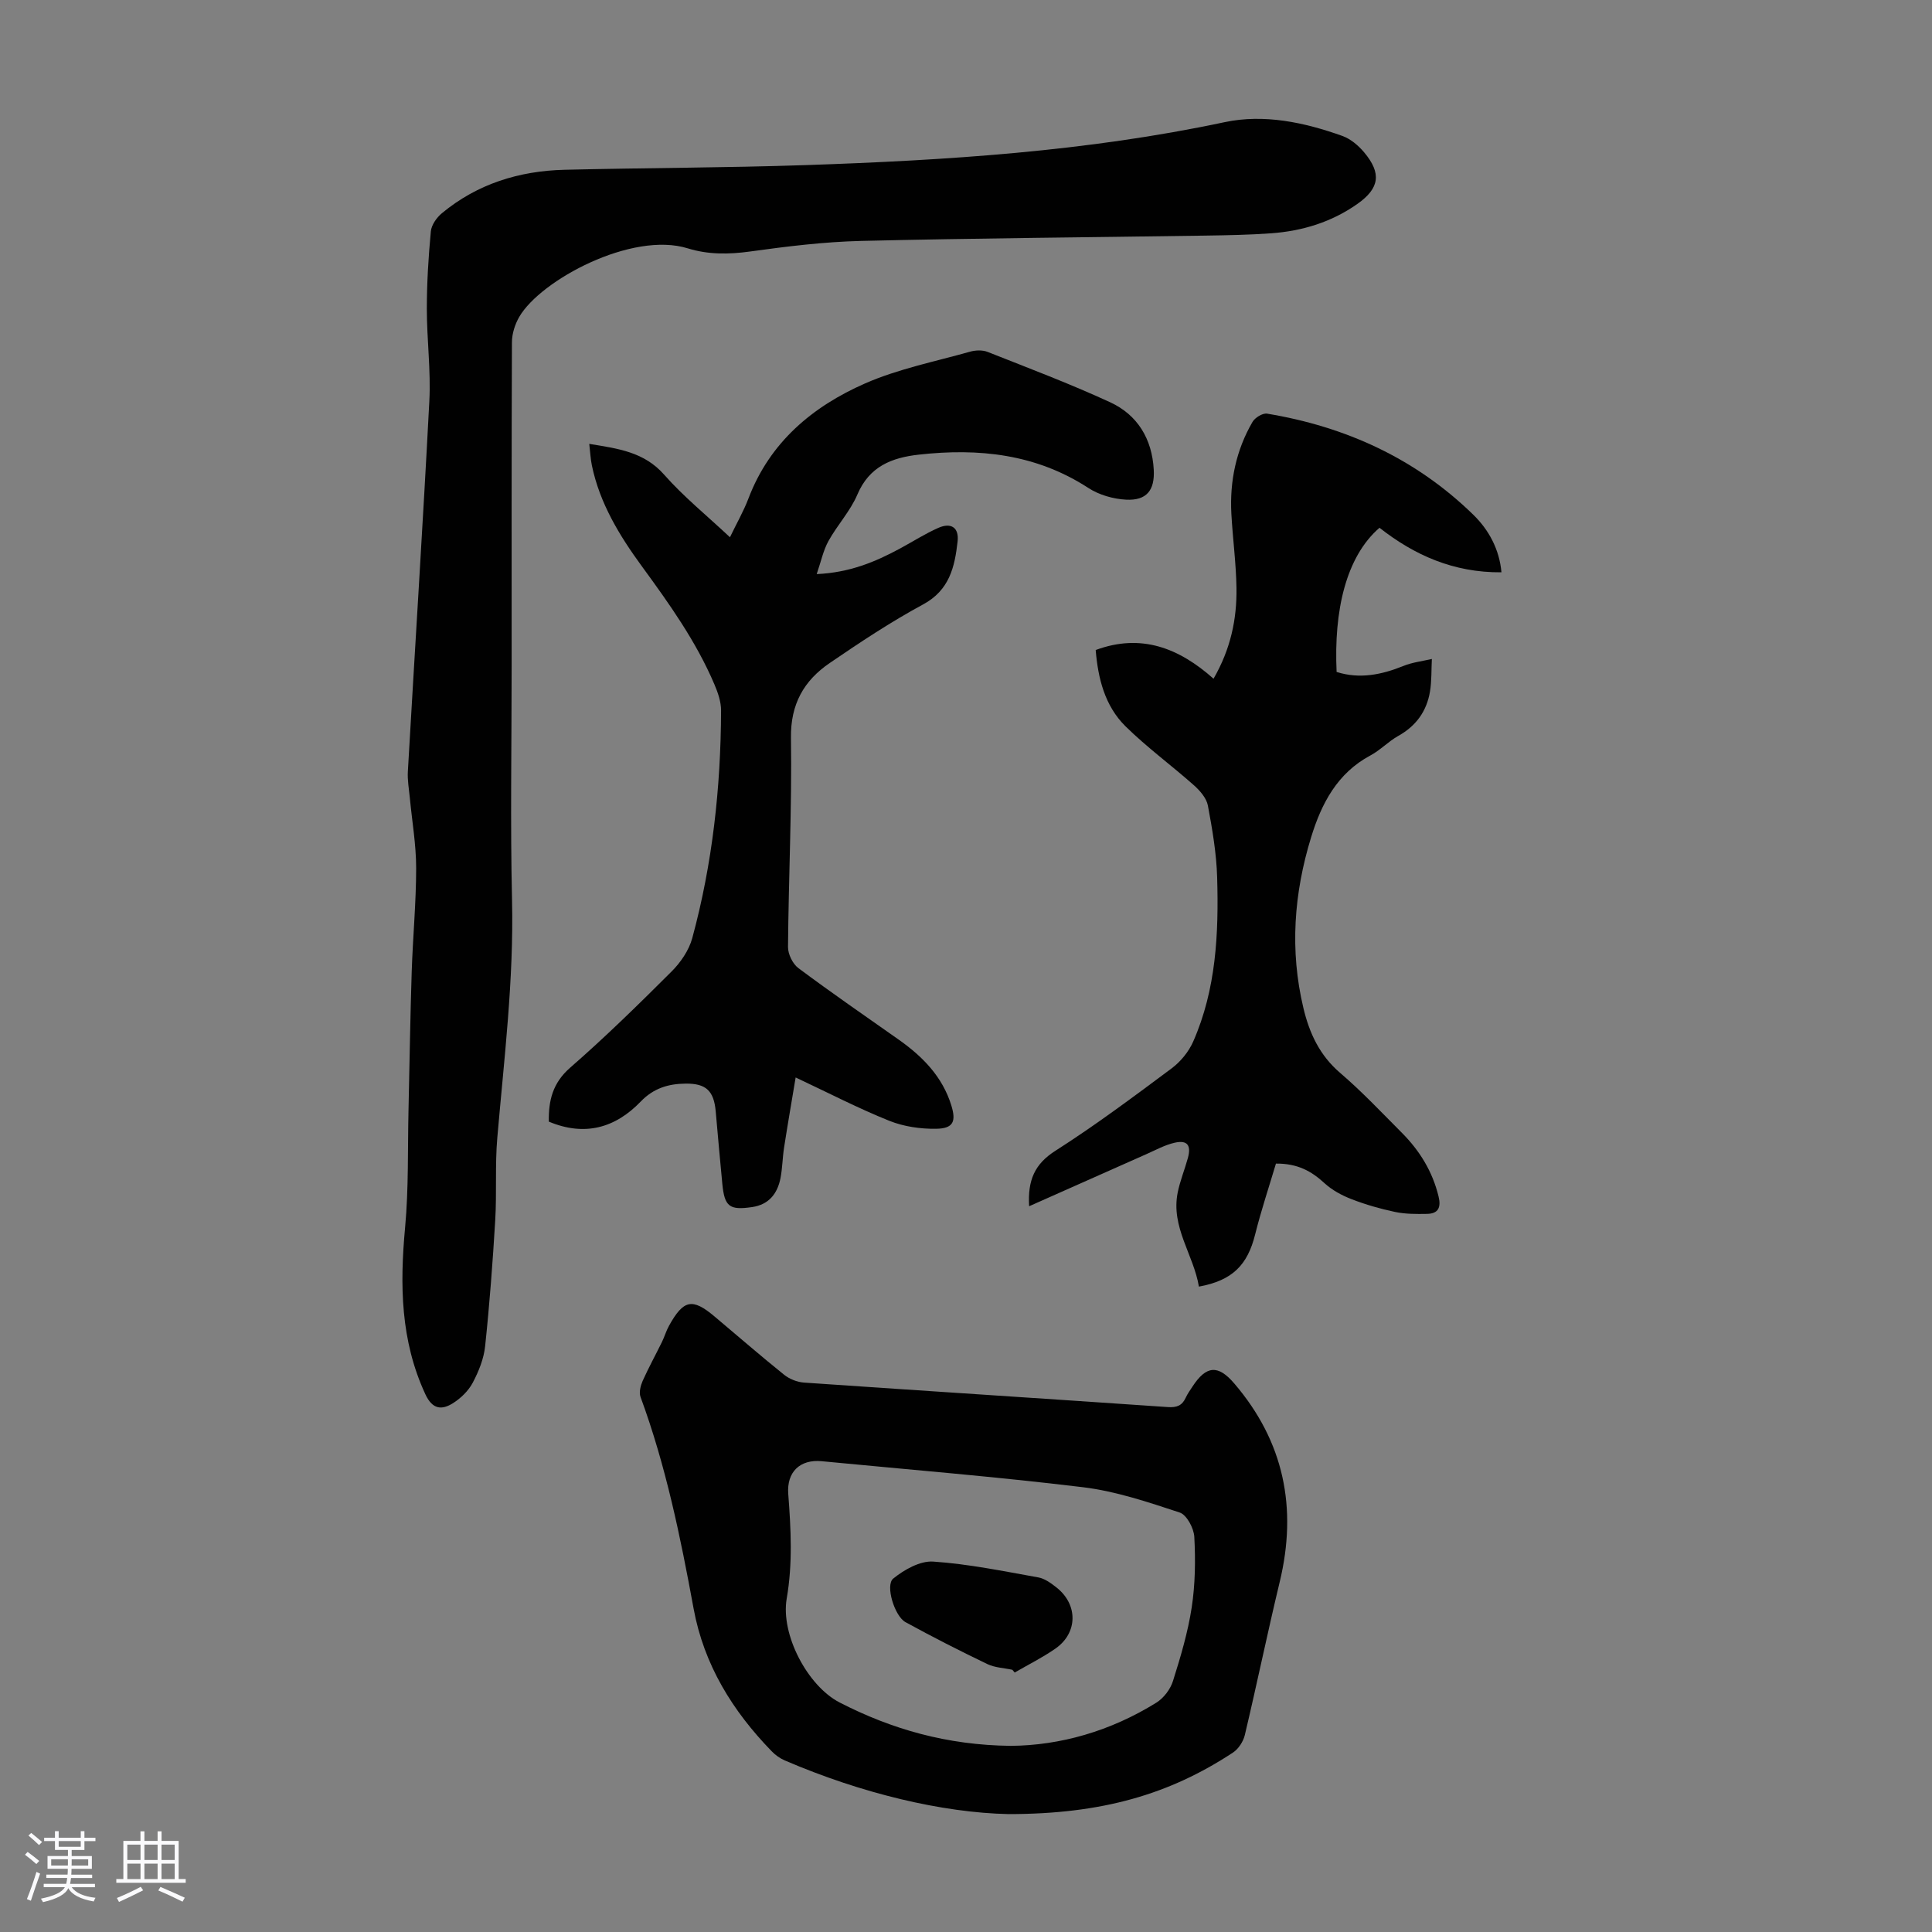
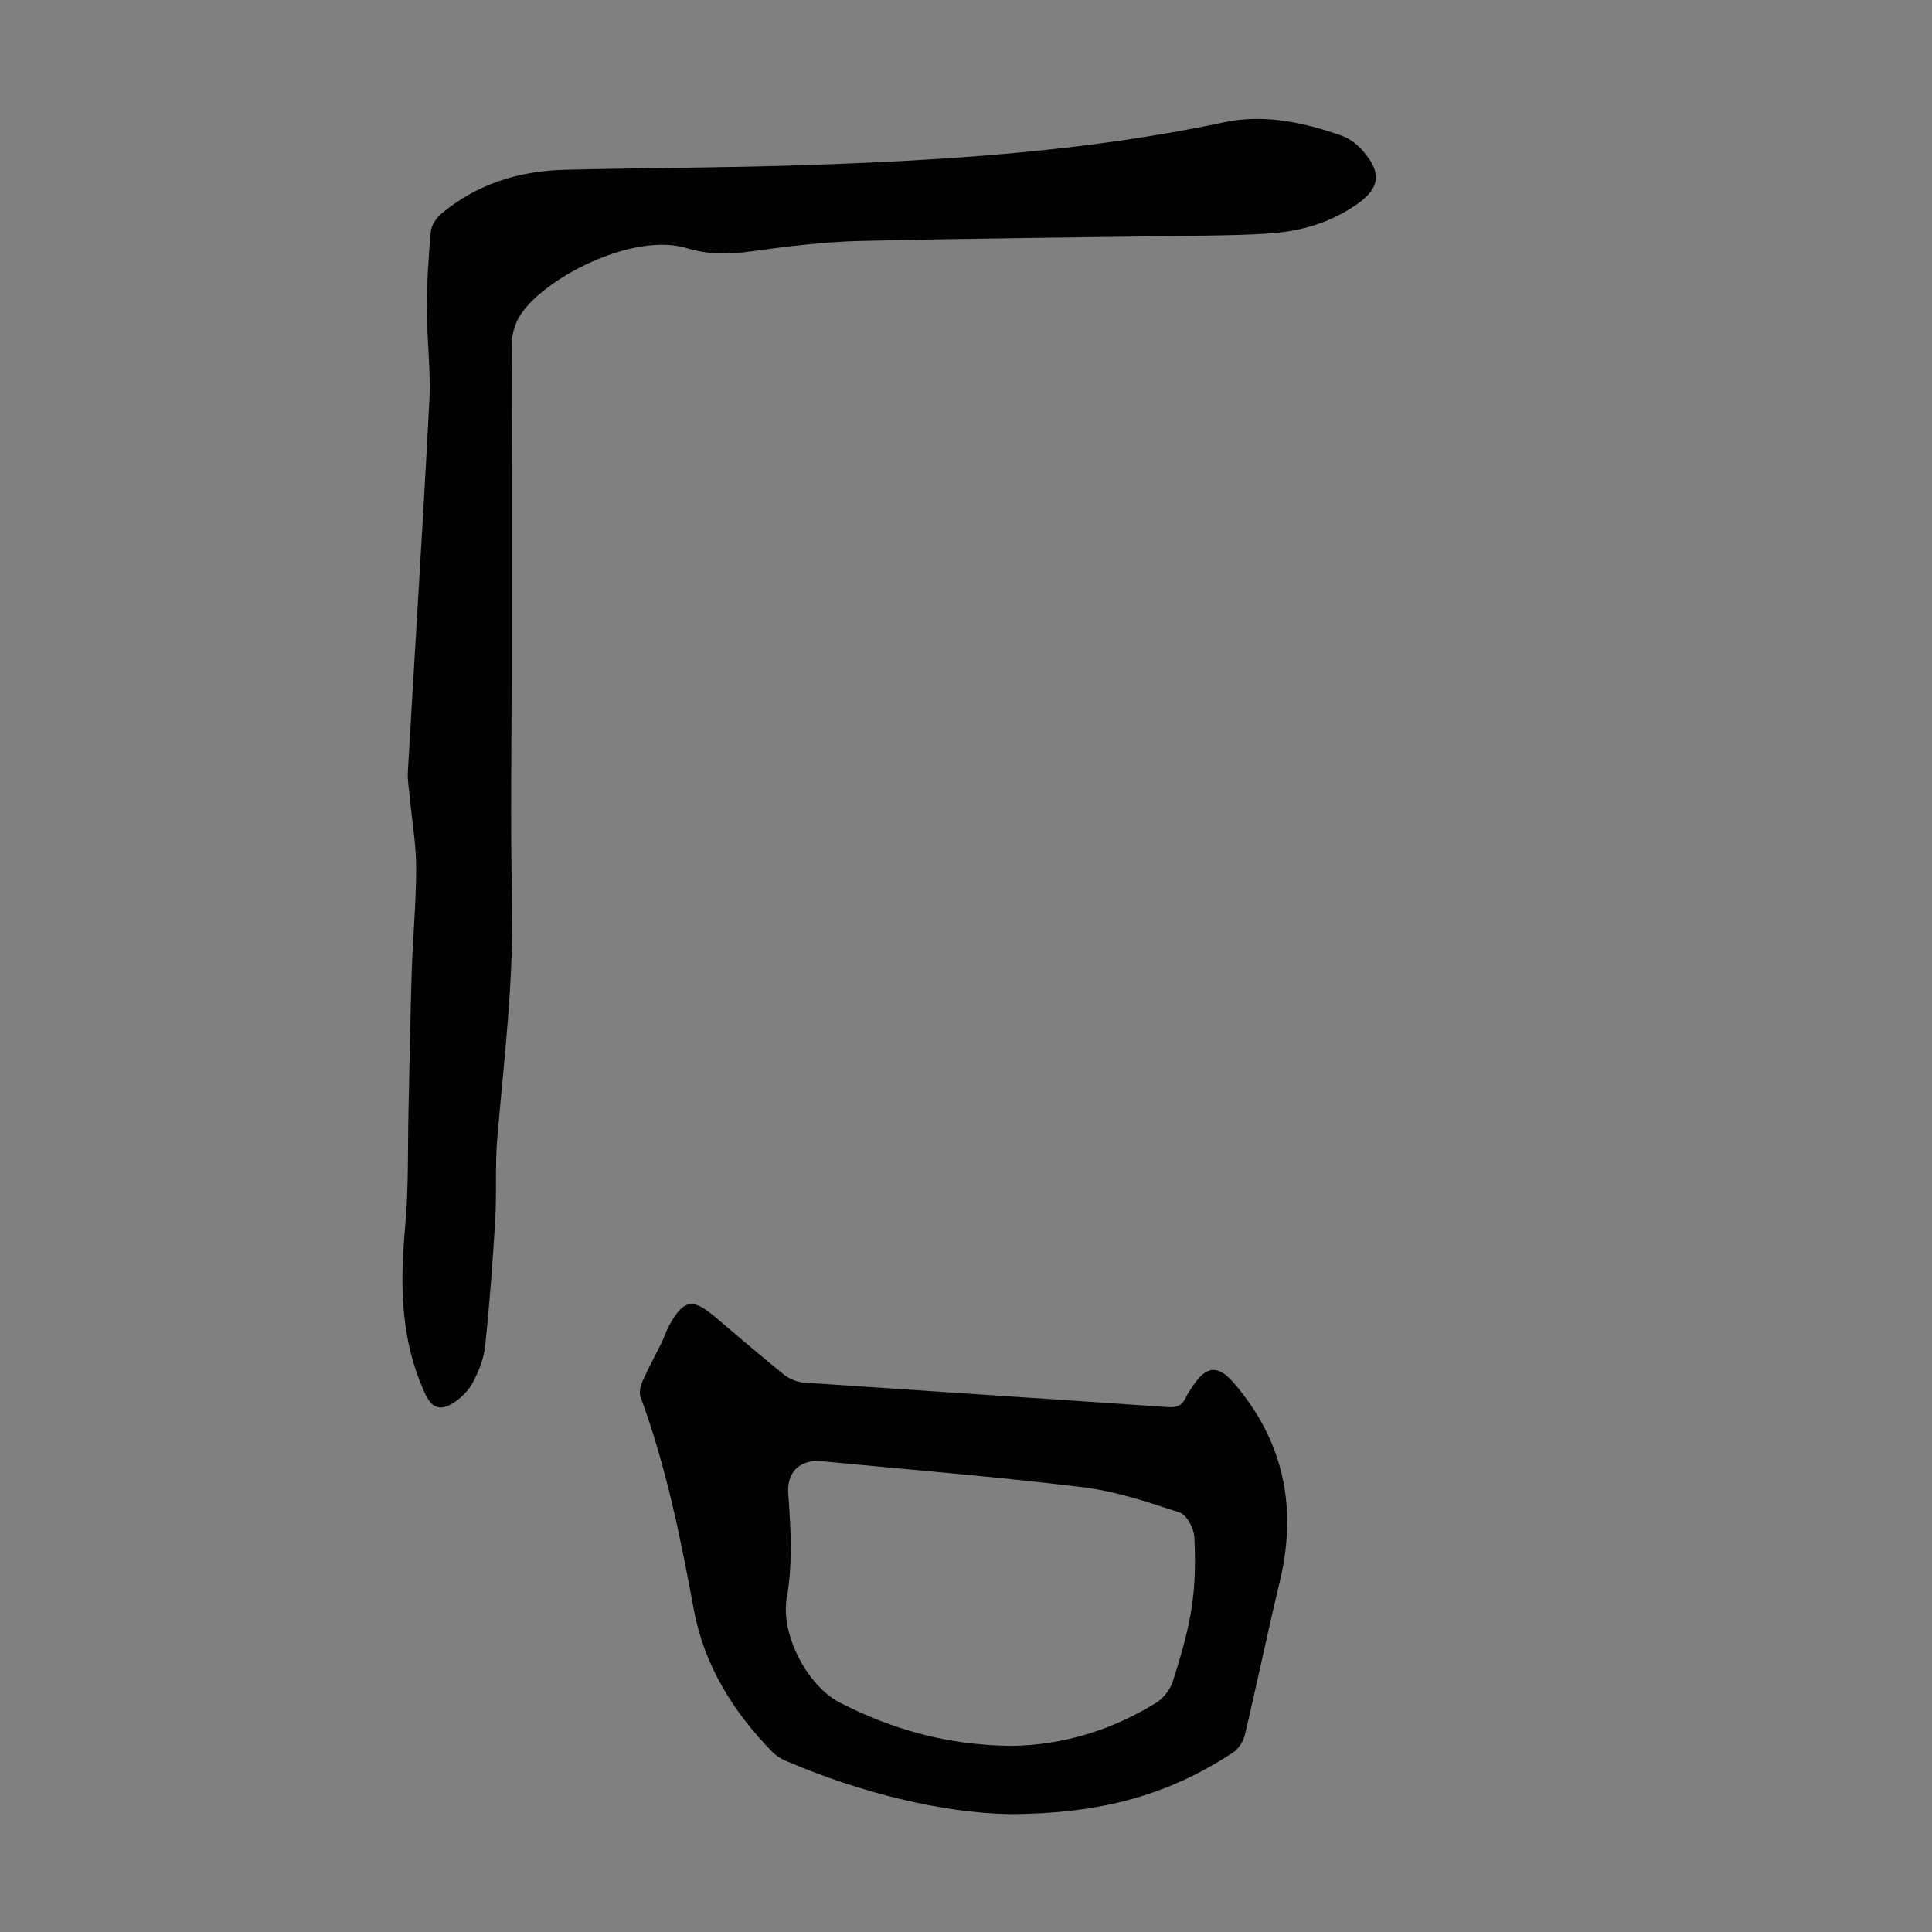
<svg xmlns="http://www.w3.org/2000/svg" enable-background="new 0 0 400 400" viewBox="0 0 400 400">
  <rect x="0" y="0" width="400" height="400" fill="#808080" stroke="none" />
-   <path d="m5.17 384 .55-.58c.85.61 1.65 1.24 2.4 1.87l-.59.64c-.83-.73-1.62-1.38-2.36-1.93m1.22 9.53-.82-.34c.71-1.76 1.37-3.64 1.98-5.63.24.13.5.25.76.36-.6 1.67-1.24 3.54-1.92 5.61m-.5-13.5.57-.54c.56.44 1.31 1.06 2.26 1.87l-.64.64c-.68-.66-1.41-1.32-2.19-1.97m3.25.46h2.24v-1.36h.77v1.36h4.57v-1.36h.76v1.36h2.28v.69h-2.28v1.84h-2.64v1.26h4.18v2.64h-4.21c0 .45-.02.86-.05 1.21h4.32v.69h-4.38c-.04.34-.1.75-.19 1.22h5.15v.69h-4.82c.87 1.19 2.51 1.92 4.93 2.19-.17.31-.3.57-.37.76-2.77-.49-4.52-1.41-5.26-2.76-.56 1.26-2.3 2.23-5.24 2.9-.12-.24-.26-.48-.43-.72 2.73-.55 4.38-1.34 4.96-2.38h-4.38v-.69h4.65c.1-.38.17-.79.21-1.22h-4.32v-.69h4.4c.03-.34.05-.75.05-1.21h-4.2v-2.64h4.23v-1.26h-2.69v-1.84h-2.24zm1.46 4.46v1.29h3.45c.01-.4.02-.57.01-.53v-.32-.45h-3.46zm1.55-2.59h4.57v-1.19h-4.57zm6.11 2.59h-3.42v.77c-.01.19-.01.37-.02.53h3.44z" fill="#fafafc" />
-   <path d="m32.63 379.16h.82v1.98h3.54v7.89h1.46v.78h-14.37v-.78h1.46v-7.89h3.54v-1.98h.82v1.98h2.73zm-3.49 11.48.5.73c-1.61.82-3.28 1.63-5 2.41-.13-.27-.28-.55-.44-.82 1.75-.72 3.4-1.49 4.94-2.32m-2.78-5.55h2.73v-3.18h-2.73zm0 3.95h2.73v-3.2h-2.73zm3.54-3.95h2.73v-3.18h-2.73zm0 3.95h2.73v-3.2h-2.73zm7.89 4.68c-1.84-.92-3.51-1.7-5.02-2.32l.45-.73c1.89.8 3.57 1.55 5.04 2.23zm-1.62-11.81h-2.73v3.18h2.73zm-2.73 7.13h2.73v-3.2h-2.73z" fill="#fafafc" />
  <g fill="#010101">
    <path d="m105.93 138.02c0 16.12-.29 32.24.08 48.35.38 16.51-1.64 32.82-3.05 49.2-.49 5.67-.09 11.41-.43 17.09-.52 8.7-1.17 17.39-2.09 26.06-.27 2.59-1.33 5.22-2.56 7.55-.89 1.68-2.46 3.21-4.09 4.24-2.35 1.48-4.27 1.3-5.73-1.86-5.15-11.1-5.29-22.63-4.19-34.5.75-8.1.52-16.3.71-24.45.22-9.5.35-19.01.66-28.51.23-7.16.92-14.31.92-21.46 0-4.88-.86-9.76-1.32-14.64-.17-1.77-.5-3.56-.4-5.33 1.47-25.58 3.12-51.15 4.45-76.73.33-6.34-.52-12.73-.52-19.09 0-5.34.33-10.7.83-16.02.12-1.33 1.19-2.86 2.27-3.76 7.35-6.1 16.02-8.78 25.43-9.01 16.67-.4 33.34-.41 50-.97 29.08-.99 58.07-2.82 86.66-8.89 8.16-1.73 16.5.04 24.38 2.86 1.69.61 3.3 1.97 4.48 3.38 3.66 4.35 3.2 7.44-1.36 10.67-5.35 3.78-11.41 5.63-17.86 6.1-4.56.33-9.15.41-13.73.48-23.71.36-47.42.53-71.13 1.1-7.69.18-15.4 1.13-23.03 2.19-4.42.61-8.68.66-12.91-.65-11.55-3.6-30.48 6.58-34.89 14.18-.9 1.55-1.52 3.51-1.52 5.28-.09 22.37-.06 44.75-.06 67.14z" />
-     <path d="m122 91.9c6.05.98 11.38 1.69 15.51 6.38 4.04 4.58 8.86 8.48 13.62 12.95 1.38-2.88 2.82-5.37 3.83-8.03 4.43-11.66 13.28-19.05 24.18-23.83 6.88-3.01 14.43-4.51 21.71-6.56 1.13-.32 2.57-.37 3.63.05 8.51 3.37 17.08 6.6 25.38 10.43 5.67 2.62 8.66 7.6 9.01 13.94.24 4.28-1.47 6.44-5.73 6.22-2.66-.14-5.6-.98-7.82-2.43-10.83-7.04-22.69-8.28-35.1-6.89-5.58.62-10.23 2.43-12.7 8.24-1.46 3.44-4.17 6.34-6 9.65-1.07 1.94-1.53 4.22-2.43 6.84 6.82-.31 12.11-2.52 17.22-5.28 2.66-1.43 5.21-3.08 7.96-4.29 2.67-1.18 4.31-.04 3.99 2.81-.59 5.27-1.67 10.09-7.16 13.05-6.67 3.6-13.03 7.83-19.3 12.11-5.35 3.64-8.14 8.51-8.04 15.51.21 14.43-.49 28.86-.61 43.3-.01 1.48.97 3.49 2.15 4.37 6.81 5.08 13.81 9.91 20.76 14.8 4.95 3.49 9.06 7.66 10.9 13.62 1.04 3.37.39 4.78-3.13 4.84-3.24.05-6.71-.45-9.71-1.65-6.4-2.57-12.55-5.76-19.39-8.97-.78 4.7-1.63 9.58-2.39 14.47-.33 2.1-.34 4.25-.74 6.33-.62 3.23-2.4 5.52-5.87 6.03-4.71.69-5.72-.08-6.18-4.79-.49-5.01-.92-10.02-1.37-15.03-.38-4.25-2-5.78-6.21-5.74-3.57.03-6.65.94-9.31 3.71-5.28 5.49-11.62 7.27-19.03 4.16-.08-4.35.78-8 4.43-11.18 7.25-6.32 14.14-13.07 20.95-19.87 1.89-1.88 3.62-4.4 4.31-6.92 4.19-15.41 5.91-31.18 5.97-47.12.01-1.82-.65-3.73-1.38-5.44-3.79-8.9-9.35-16.69-15.03-24.46-4.61-6.31-8.72-13.03-10.34-20.88-.27-1.3-.33-2.63-.54-4.45z" />
-     <path d="m310.86 118.49c-9.96.09-18.09-3.6-25.25-9.22-6.97 6.03-9.47 17.2-8.88 29.85 4.76 1.51 9.3.59 13.85-1.25 1.85-.75 3.91-.98 5.87-1.44-.12 2.26-.02 4.55-.39 6.76-.68 4.06-2.87 7.11-6.56 9.17-2.04 1.14-3.71 2.94-5.76 4.04-6.87 3.66-10.14 9.97-12.27 16.89-3.58 11.62-4.47 23.46-1.61 35.43 1.24 5.2 3.36 9.78 7.6 13.41 4.5 3.85 8.58 8.19 12.77 12.39 3.7 3.71 6.36 8.03 7.61 13.2.55 2.25-.04 3.56-2.39 3.6-2.21.04-4.48.05-6.62-.4-3.05-.64-6.09-1.52-8.99-2.64-2-.77-4.03-1.86-5.6-3.3-2.68-2.47-5.55-4.11-10.07-4.07-1.4 4.71-3.05 9.64-4.31 14.68-1.58 6.34-4.71 9.52-11.64 10.79-1.08-6.59-5.86-12.32-4.38-19.53.49-2.4 1.44-4.7 2.09-7.07.74-2.67-.1-3.79-2.74-3.19-2.03.46-3.93 1.52-5.86 2.37-8.02 3.55-16.02 7.12-24.26 10.78-.32-5.38 1.14-8.74 5.42-11.47 8.29-5.29 16.2-11.2 24.09-17.08 1.86-1.39 3.54-3.45 4.47-5.57 4.75-10.81 5.28-22.35 4.95-33.91-.14-5-1-10-1.92-14.93-.29-1.53-1.62-3.06-2.86-4.17-4.67-4.15-9.75-7.86-14.19-12.23-4.31-4.25-5.7-9.97-6.18-15.8 9.42-3.49 17.25-.42 24.4 5.94 3.56-6.17 4.84-12.35 4.75-18.77-.08-5.13-.78-10.26-1.06-15.39-.36-6.74.98-13.16 4.38-19.01.52-.89 2.1-1.86 3.02-1.71 16.29 2.7 30.75 9.3 42.66 20.9 3.29 3.2 5.43 7.23 5.86 11.95z" />
    <path d="m208.78 375.59c-13.66-.3-30.31-4.24-46.3-11.11-.99-.43-1.95-1.11-2.7-1.89-8.12-8.35-14.04-17.92-16.18-29.56-2.72-14.84-5.75-29.6-10.99-43.82-.34-.93.01-2.31.44-3.3 1.22-2.73 2.67-5.36 3.99-8.05.54-1.1.88-2.31 1.47-3.37 3-5.42 4.83-5.79 9.4-1.95 4.8 4.03 9.53 8.15 14.41 12.07 1.11.9 2.72 1.54 4.14 1.64 25.11 1.73 50.22 3.34 75.33 5.07 1.86.13 2.95-.31 3.7-1.94.37-.81.9-1.54 1.39-2.29 2.86-4.39 5.3-4.59 8.66-.66 10.31 12.05 13.1 25.79 9.41 41.09-2.53 10.53-4.72 21.15-7.22 31.69-.32 1.35-1.31 2.88-2.44 3.63-13.15 8.66-27.11 12.75-46.51 12.75zm.48-14.13c10.23-.08 20.65-3.03 30.16-8.95 1.51-.94 2.9-2.77 3.43-4.47 1.58-5 3.09-10.08 3.88-15.24.73-4.79.8-9.74.54-14.59-.09-1.8-1.57-4.58-3.03-5.06-6.56-2.16-13.24-4.42-20.05-5.24-17.97-2.18-36.02-3.64-54.05-5.38-4.53-.44-7.29 2.25-6.94 6.78.55 7.23.94 14.39-.32 21.65-1.29 7.46 4.32 18.12 10.99 21.54 10.78 5.53 22.2 8.81 35.39 8.96z" />
-     <path d="m209.6 345.71c-1.74-.38-3.63-.43-5.2-1.19-5.72-2.75-11.38-5.63-16.94-8.68-2.26-1.24-4.21-7.64-2.53-9.01 2.28-1.85 5.57-3.71 8.29-3.52 7.3.49 14.54 1.99 21.77 3.28 1.34.24 2.65 1.22 3.77 2.1 4.46 3.53 4.4 9.4-.24 12.63-2.67 1.86-5.61 3.32-8.44 4.96-.16-.18-.32-.38-.48-.57z" />
  </g>
</svg>